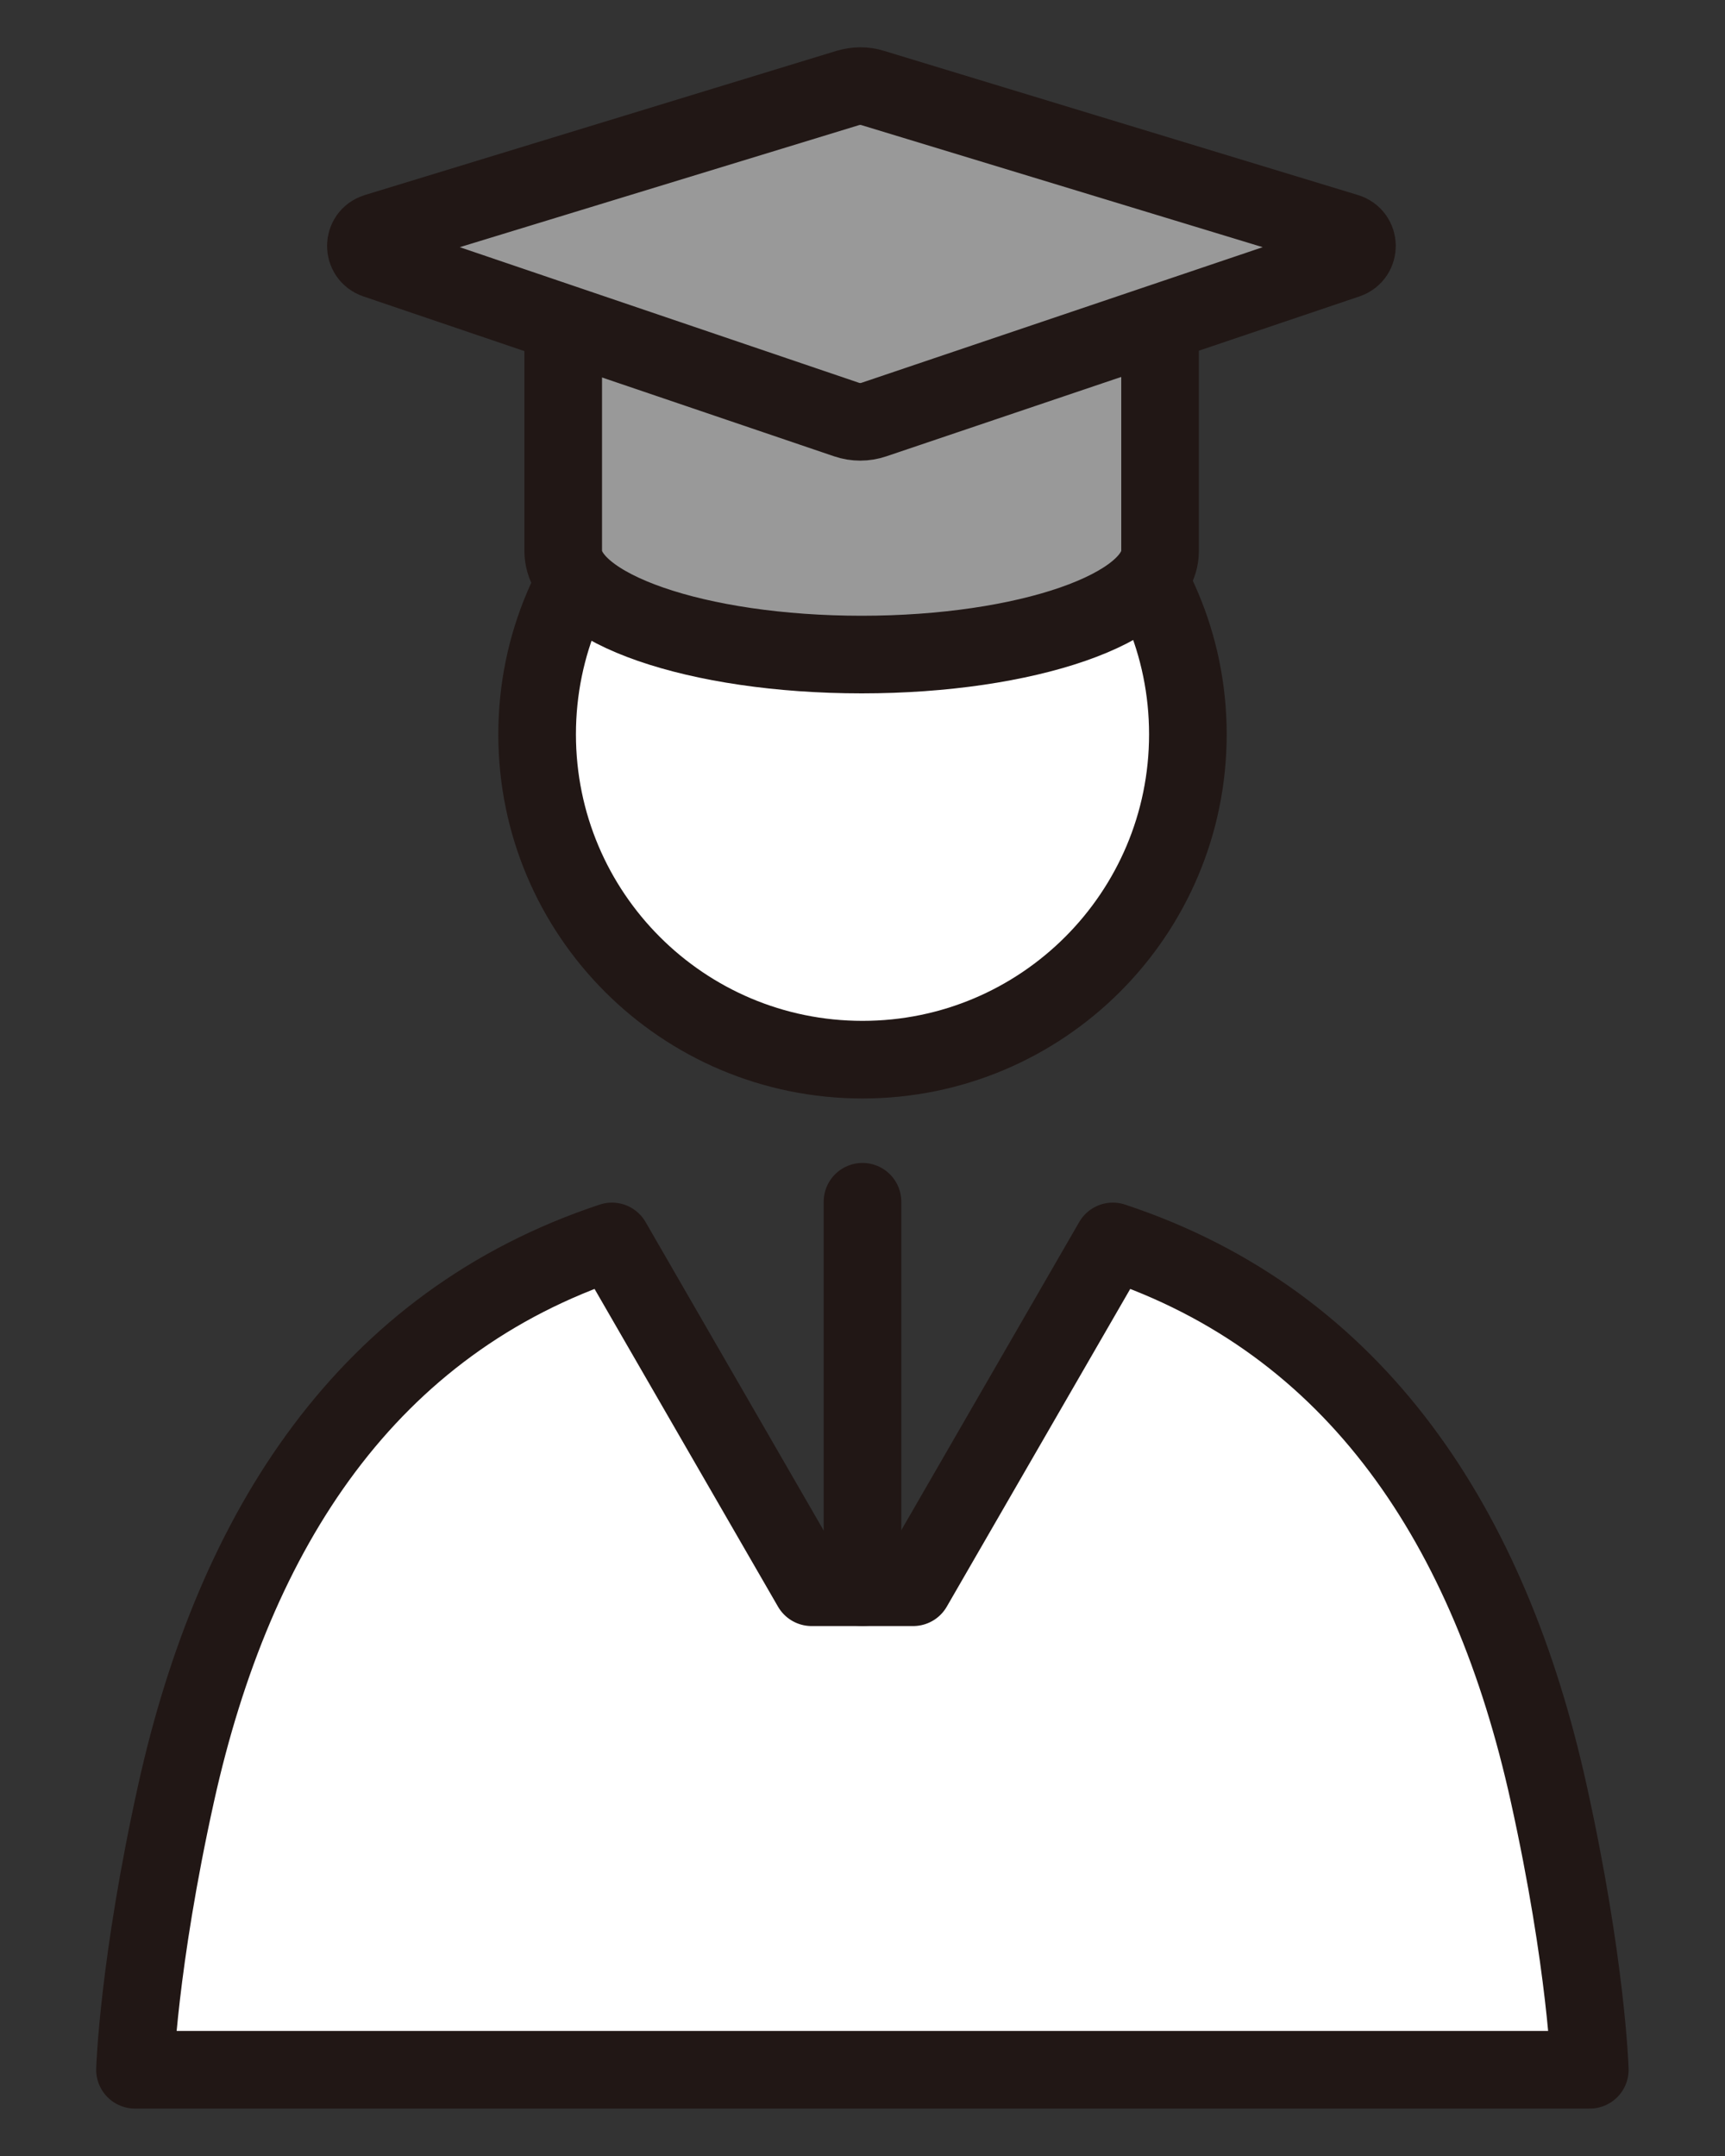
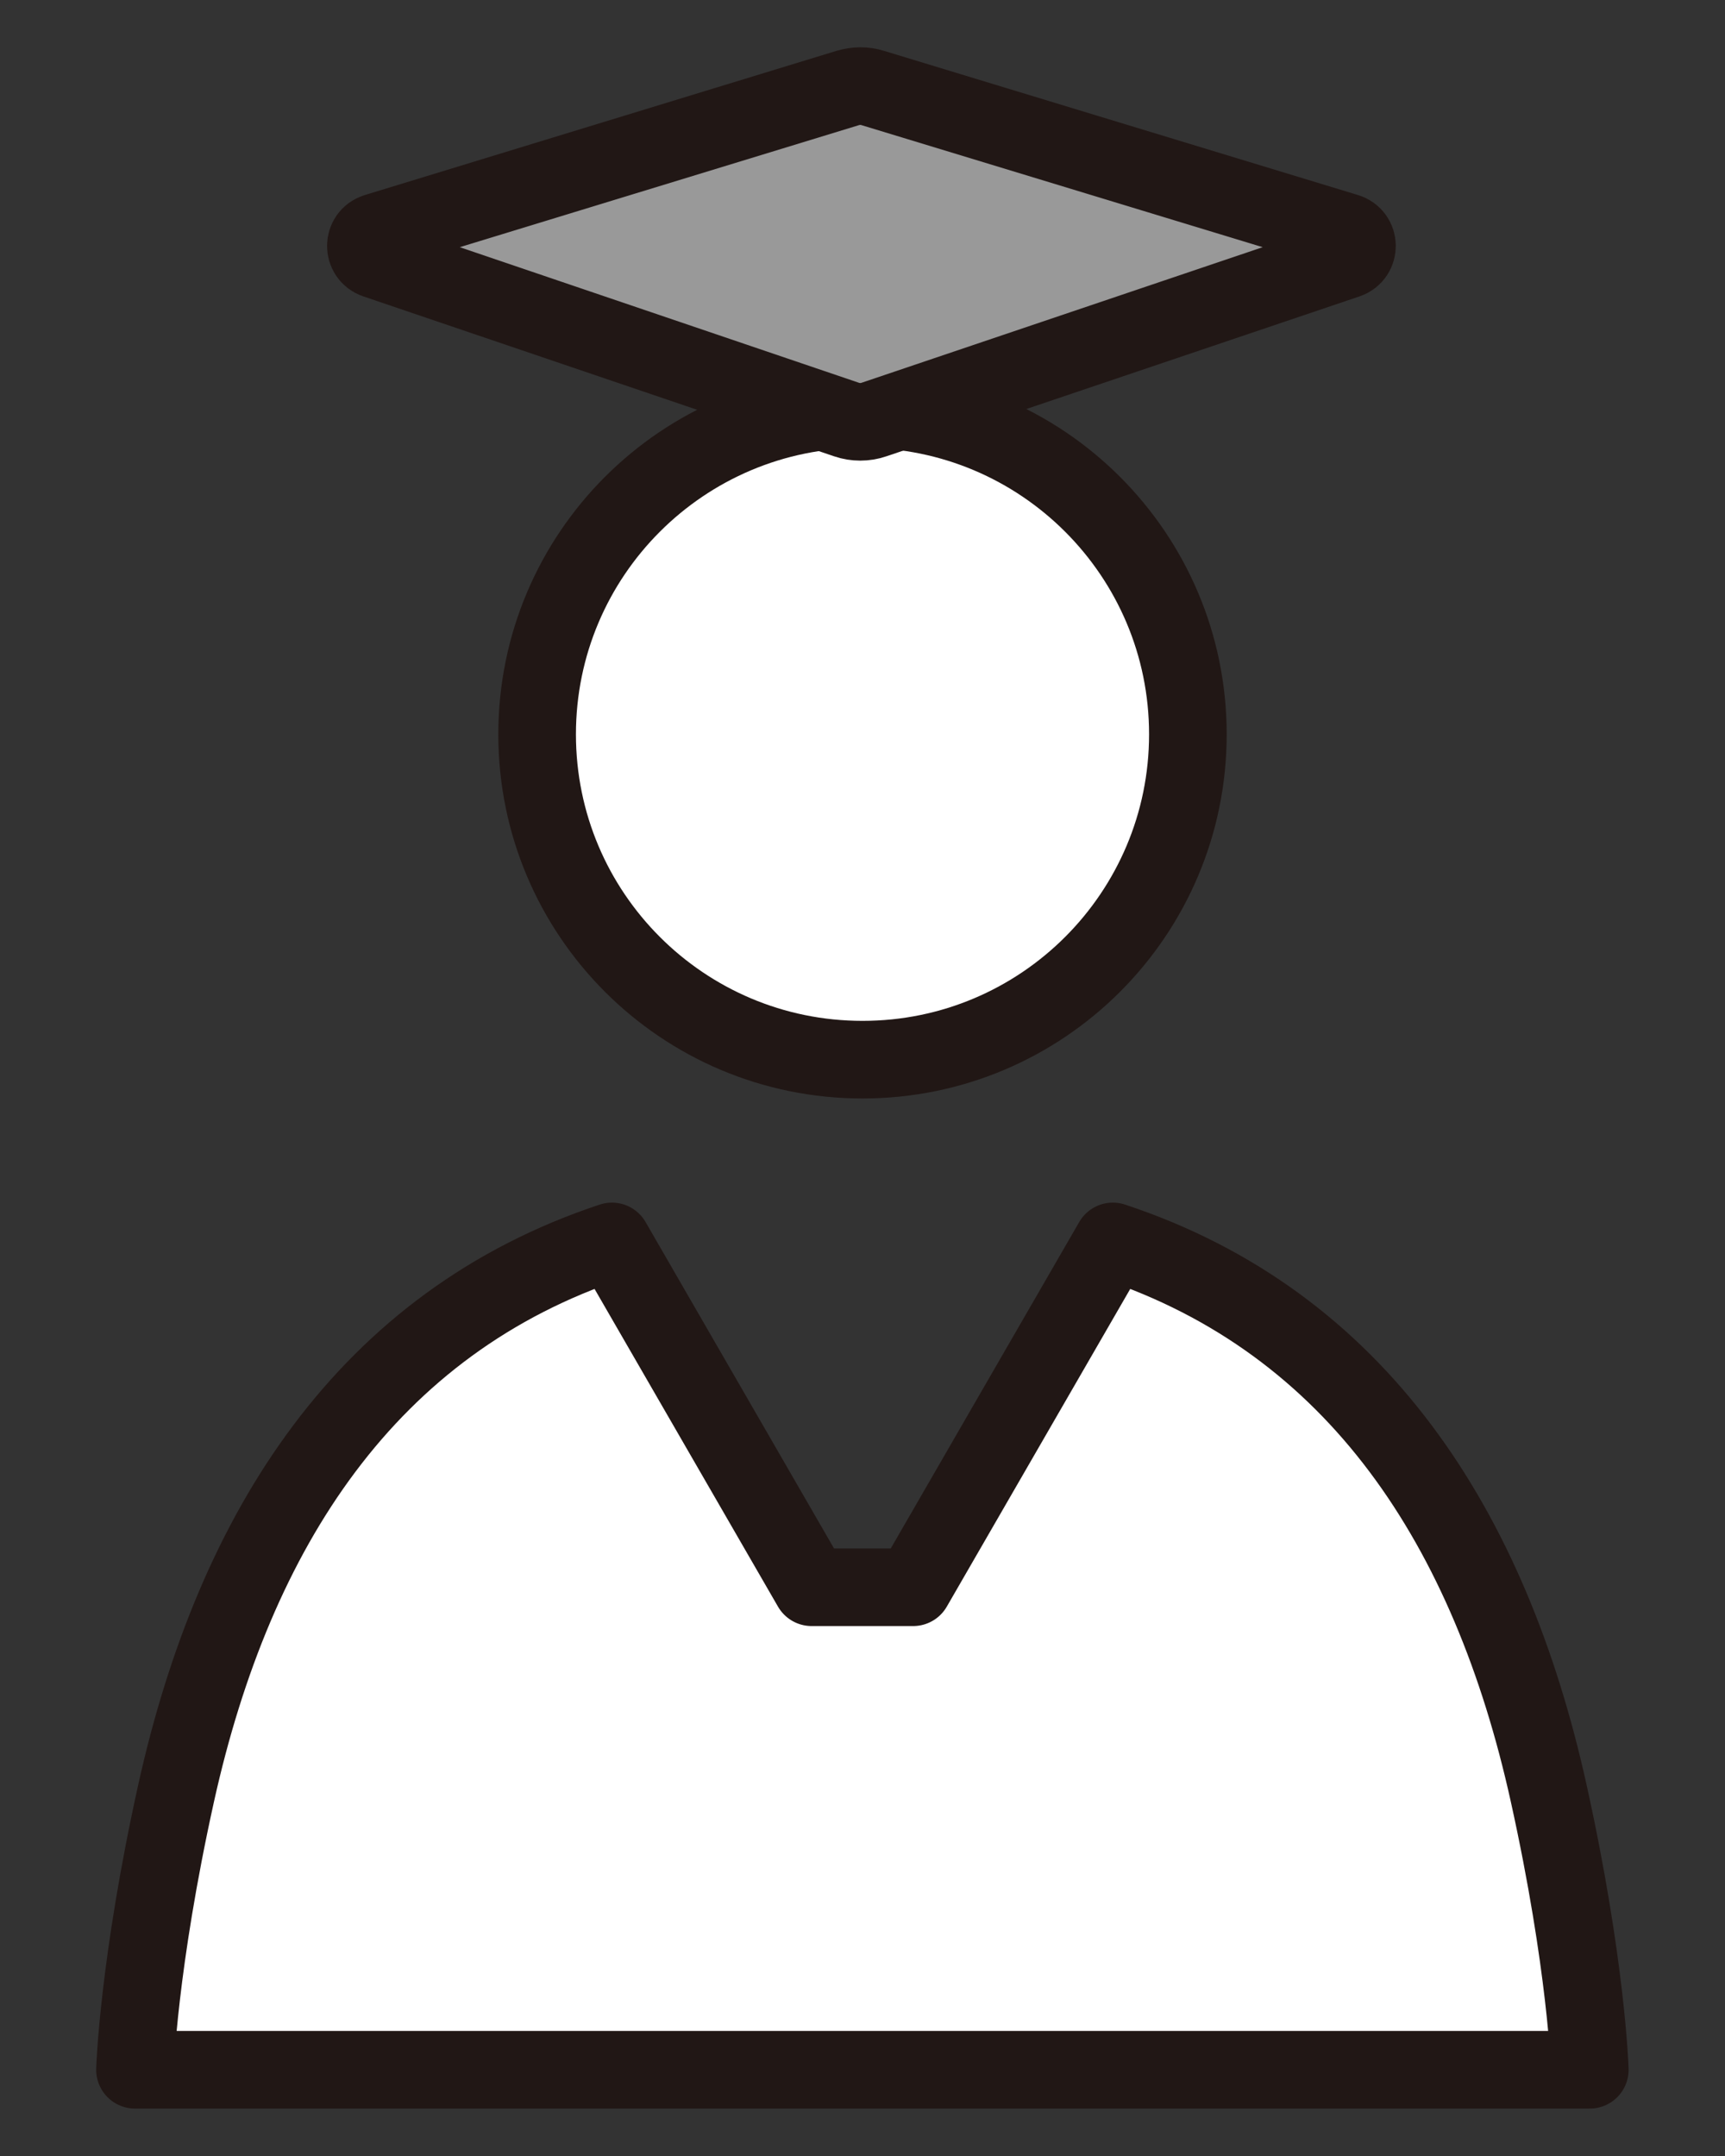
<svg xmlns="http://www.w3.org/2000/svg" width="80" height="100" viewBox="0 0 80 100" fill="none">
  <rect x="0" y="0" width="80" height="100" fill="#333333" stroke="none" />
  <path d="M40 49.15C48.334 49.15 55.09 42.394 55.09 34.06C55.09 25.726 48.334 18.97 40 18.97C31.666 18.97 24.91 25.726 24.91 34.06C24.91 42.394 31.666 49.15 40 49.15Z" fill="white" stroke="#211715" stroke-width="3.6" stroke-linecap="round" stroke-linejoin="round" />
  <path d="M71.82 83.16C69.11 70.91 62.96 61.34 51.61 57.58L42.35 73.62H37.64L28.38 57.58C17.04 61.34 10.89 70.91 8.17 83.16C6.41 91.11 6.26 96 6.26 96H73.73C73.73 96 73.58 91.11 71.82 83.16Z" fill="white" stroke="#211715" stroke-width="3.6" stroke-linecap="round" stroke-linejoin="round" />
-   <path d="M40 55.74V73.62" stroke="#211715" stroke-width="3.6" stroke-linecap="round" stroke-linejoin="round" />
-   <path d="M53.8 25.56C53.8 28.21 47.6 30.36 39.96 30.36C32.32 30.36 26.12 28.21 26.12 25.56V14.61H53.8V25.56Z" fill="#999999" stroke="#211715" stroke-width="3.6" stroke-linecap="round" stroke-linejoin="round" />
-   <path d="M17.44 10.77L39.32 4.08C39.7 3.97 40.1 3.96 40.47 4.08L62.46 10.77C63.08 10.96 63.09 11.83 62.48 12.04L40.53 19.46C40.12 19.6 39.67 19.6 39.26 19.46L17.42 12.04C16.81 11.83 16.82 10.96 17.44 10.77Z" fill="#999999" stroke="#211715" stroke-width="3.6" stroke-linecap="round" stroke-linejoin="round" />
+   <path d="M17.44 10.77L39.32 4.08C39.7 3.97 40.1 3.96 40.47 4.08L62.46 10.77C63.08 10.96 63.09 11.83 62.48 12.04L40.53 19.46C40.12 19.6 39.67 19.6 39.26 19.46L17.42 12.04C16.81 11.83 16.82 10.96 17.44 10.77" fill="#999999" stroke="#211715" stroke-width="3.6" stroke-linecap="round" stroke-linejoin="round" />
</svg>